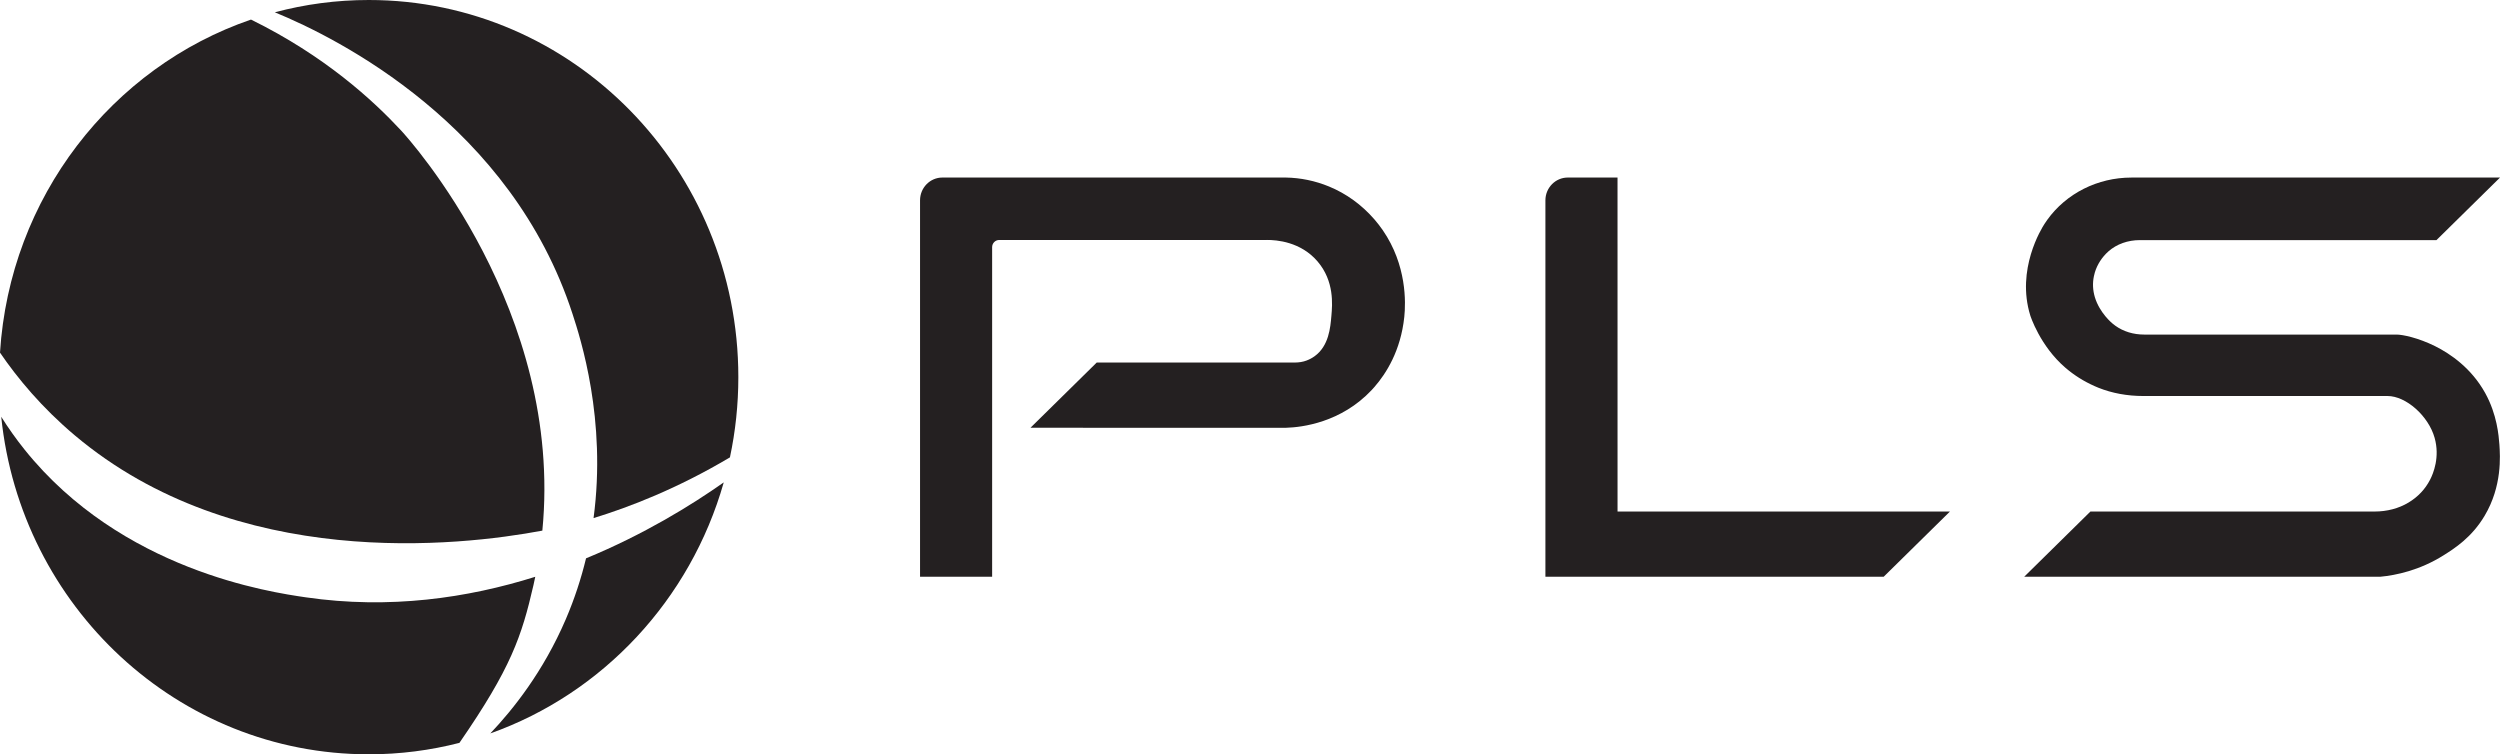
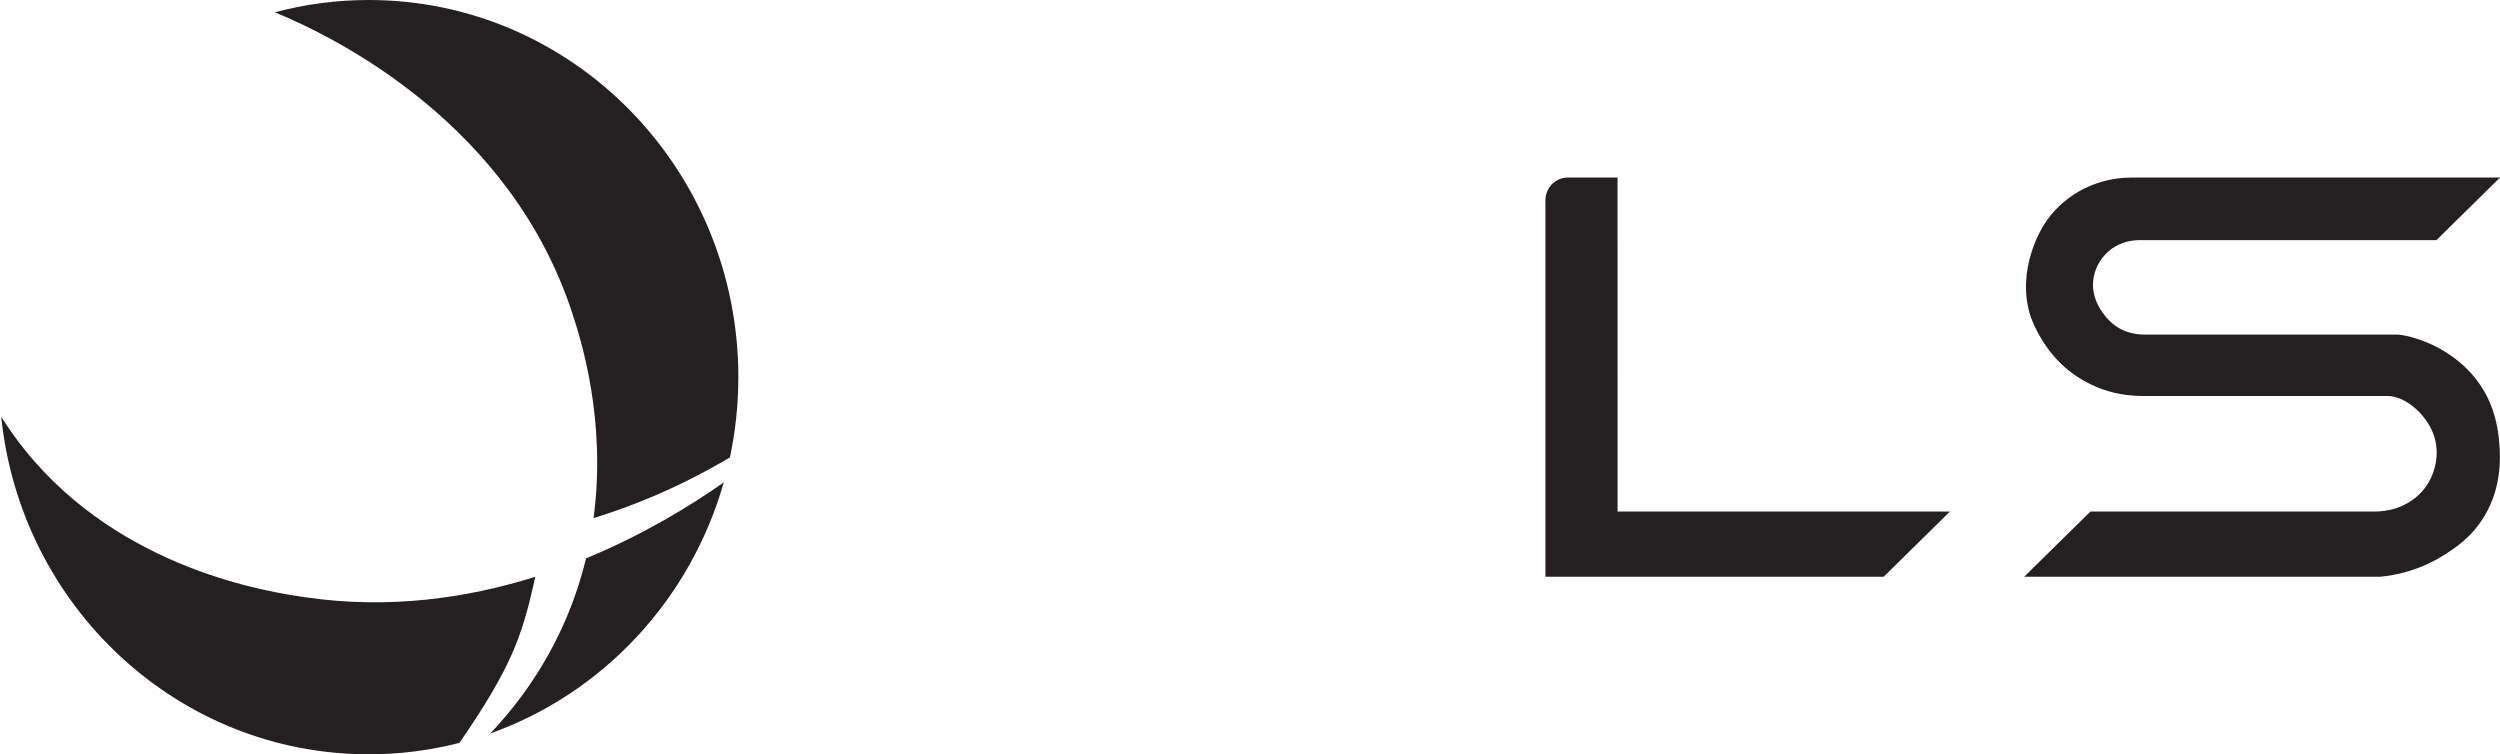
<svg xmlns="http://www.w3.org/2000/svg" width="116" height="35" viewBox="0 0 116 35" fill="none">
-   <path d="M63.773 10.18C63.181 9.499 62.472 8.986 61.665 8.653C61.024 8.39 60.351 8.25 59.663 8.238H43.725C43.154 8.238 42.69 8.712 42.69 9.295V26.762H46.035V11.468C46.035 11.284 46.182 11.135 46.362 11.135H58.771L58.785 11.134C59.23 11.131 60.353 11.215 61.135 12.131C61.917 13.046 61.823 14.129 61.777 14.65C61.73 15.207 61.658 16.05 60.999 16.528C60.886 16.61 60.761 16.677 60.626 16.728C60.46 16.791 60.273 16.822 60.071 16.822H50.888L47.814 19.848L59.647 19.85C59.66 19.85 59.676 19.85 59.69 19.848C60.407 19.826 62.227 19.611 63.65 18.093C63.69 18.049 63.732 18.003 63.773 17.956C64.314 17.339 64.994 16.274 65.159 14.707C65.23 14.036 65.276 12.299 64.159 10.678C64.033 10.498 63.907 10.335 63.773 10.18L63.773 10.18Z" fill="#242021" />
  <path d="M115.972 20.628C115.94 20.211 115.865 19.236 115.313 18.237C114.671 17.079 113.698 16.417 112.994 16.065C112.204 15.671 111.475 15.524 111.202 15.524H99.491C98.988 15.524 98.525 15.382 98.152 15.114C98.103 15.079 98.065 15.049 98.028 15.018C98.004 14.998 97.425 14.529 97.201 13.788C97.104 13.458 97.09 13.14 97.157 12.816C97.169 12.755 97.184 12.695 97.201 12.64C97.314 12.269 97.531 11.932 97.83 11.665C98.212 11.327 98.73 11.141 99.29 11.141H113.052L116 8.239H98.893C97.333 8.239 95.876 8.972 94.995 10.198C94.955 10.253 94.915 10.312 94.864 10.39C94.727 10.6 93.543 12.502 94.205 14.638C94.21 14.652 94.652 16.048 95.838 17.066C96.239 17.41 96.689 17.694 97.175 17.909L97.18 17.912C97.242 17.939 97.305 17.967 97.366 17.991C98.002 18.245 98.703 18.375 99.45 18.375H110.782C111.64 18.375 112.681 19.299 112.966 20.314C113.219 21.209 112.905 21.969 112.758 22.254C112.532 22.696 112.195 23.054 111.756 23.318C111.304 23.591 110.759 23.735 110.182 23.735H96.996L93.922 26.762L110.443 26.761C111.171 26.693 112.274 26.465 113.39 25.761C113.874 25.456 114.685 24.945 115.285 23.934C116.105 22.559 116.008 21.156 115.972 20.628V20.628H115.972Z" fill="#242021" />
  <path d="M75.054 23.736H90.476L87.404 26.76H71.707V9.296C71.707 8.711 72.174 8.238 72.744 8.238H75.053L75.054 23.736Z" fill="#242021" />
-   <path d="M3.471 20.201C10.963 26.507 21.288 25.35 25.165 24.621C26.161 14.43 19.01 6.485 18.608 6.052C17.316 4.661 15.077 2.594 11.646 0.908C5.192 3.121 0.454 9.147 0 16.362C0.812 17.55 1.936 18.909 3.471 20.201Z" fill="#242021" />
  <path d="M26.57 14.581C26.931 15.692 28.153 19.464 27.541 24.039C29.209 23.528 31.423 22.676 33.869 21.222C34.124 20.022 34.259 18.777 34.259 17.5C34.259 7.835 26.582 0 17.111 0C15.605 0 14.144 0.199 12.752 0.571C15.692 1.776 23.726 5.805 26.57 14.581Z" fill="#242021" />
  <path d="M27.192 25.907C26.968 26.832 26.663 27.777 26.254 28.73C25.203 31.178 23.796 32.928 22.75 34.031C27.965 32.178 32.035 27.828 33.582 22.383C32.065 23.451 29.87 24.803 27.192 25.907Z" fill="#242021" />
  <path d="M24.753 27.149C24.783 27.019 24.809 26.891 24.836 26.763C21.703 27.748 18.077 28.282 14.19 27.716C12.538 27.475 5.638 26.469 1.139 20.86C0.73 20.35 0.372 19.839 0.057 19.338C0.957 28.139 8.249 35 17.111 35C18.562 35 19.971 34.815 21.317 34.469C23.715 30.996 24.206 29.528 24.753 27.149Z" fill="#242021" />
</svg>